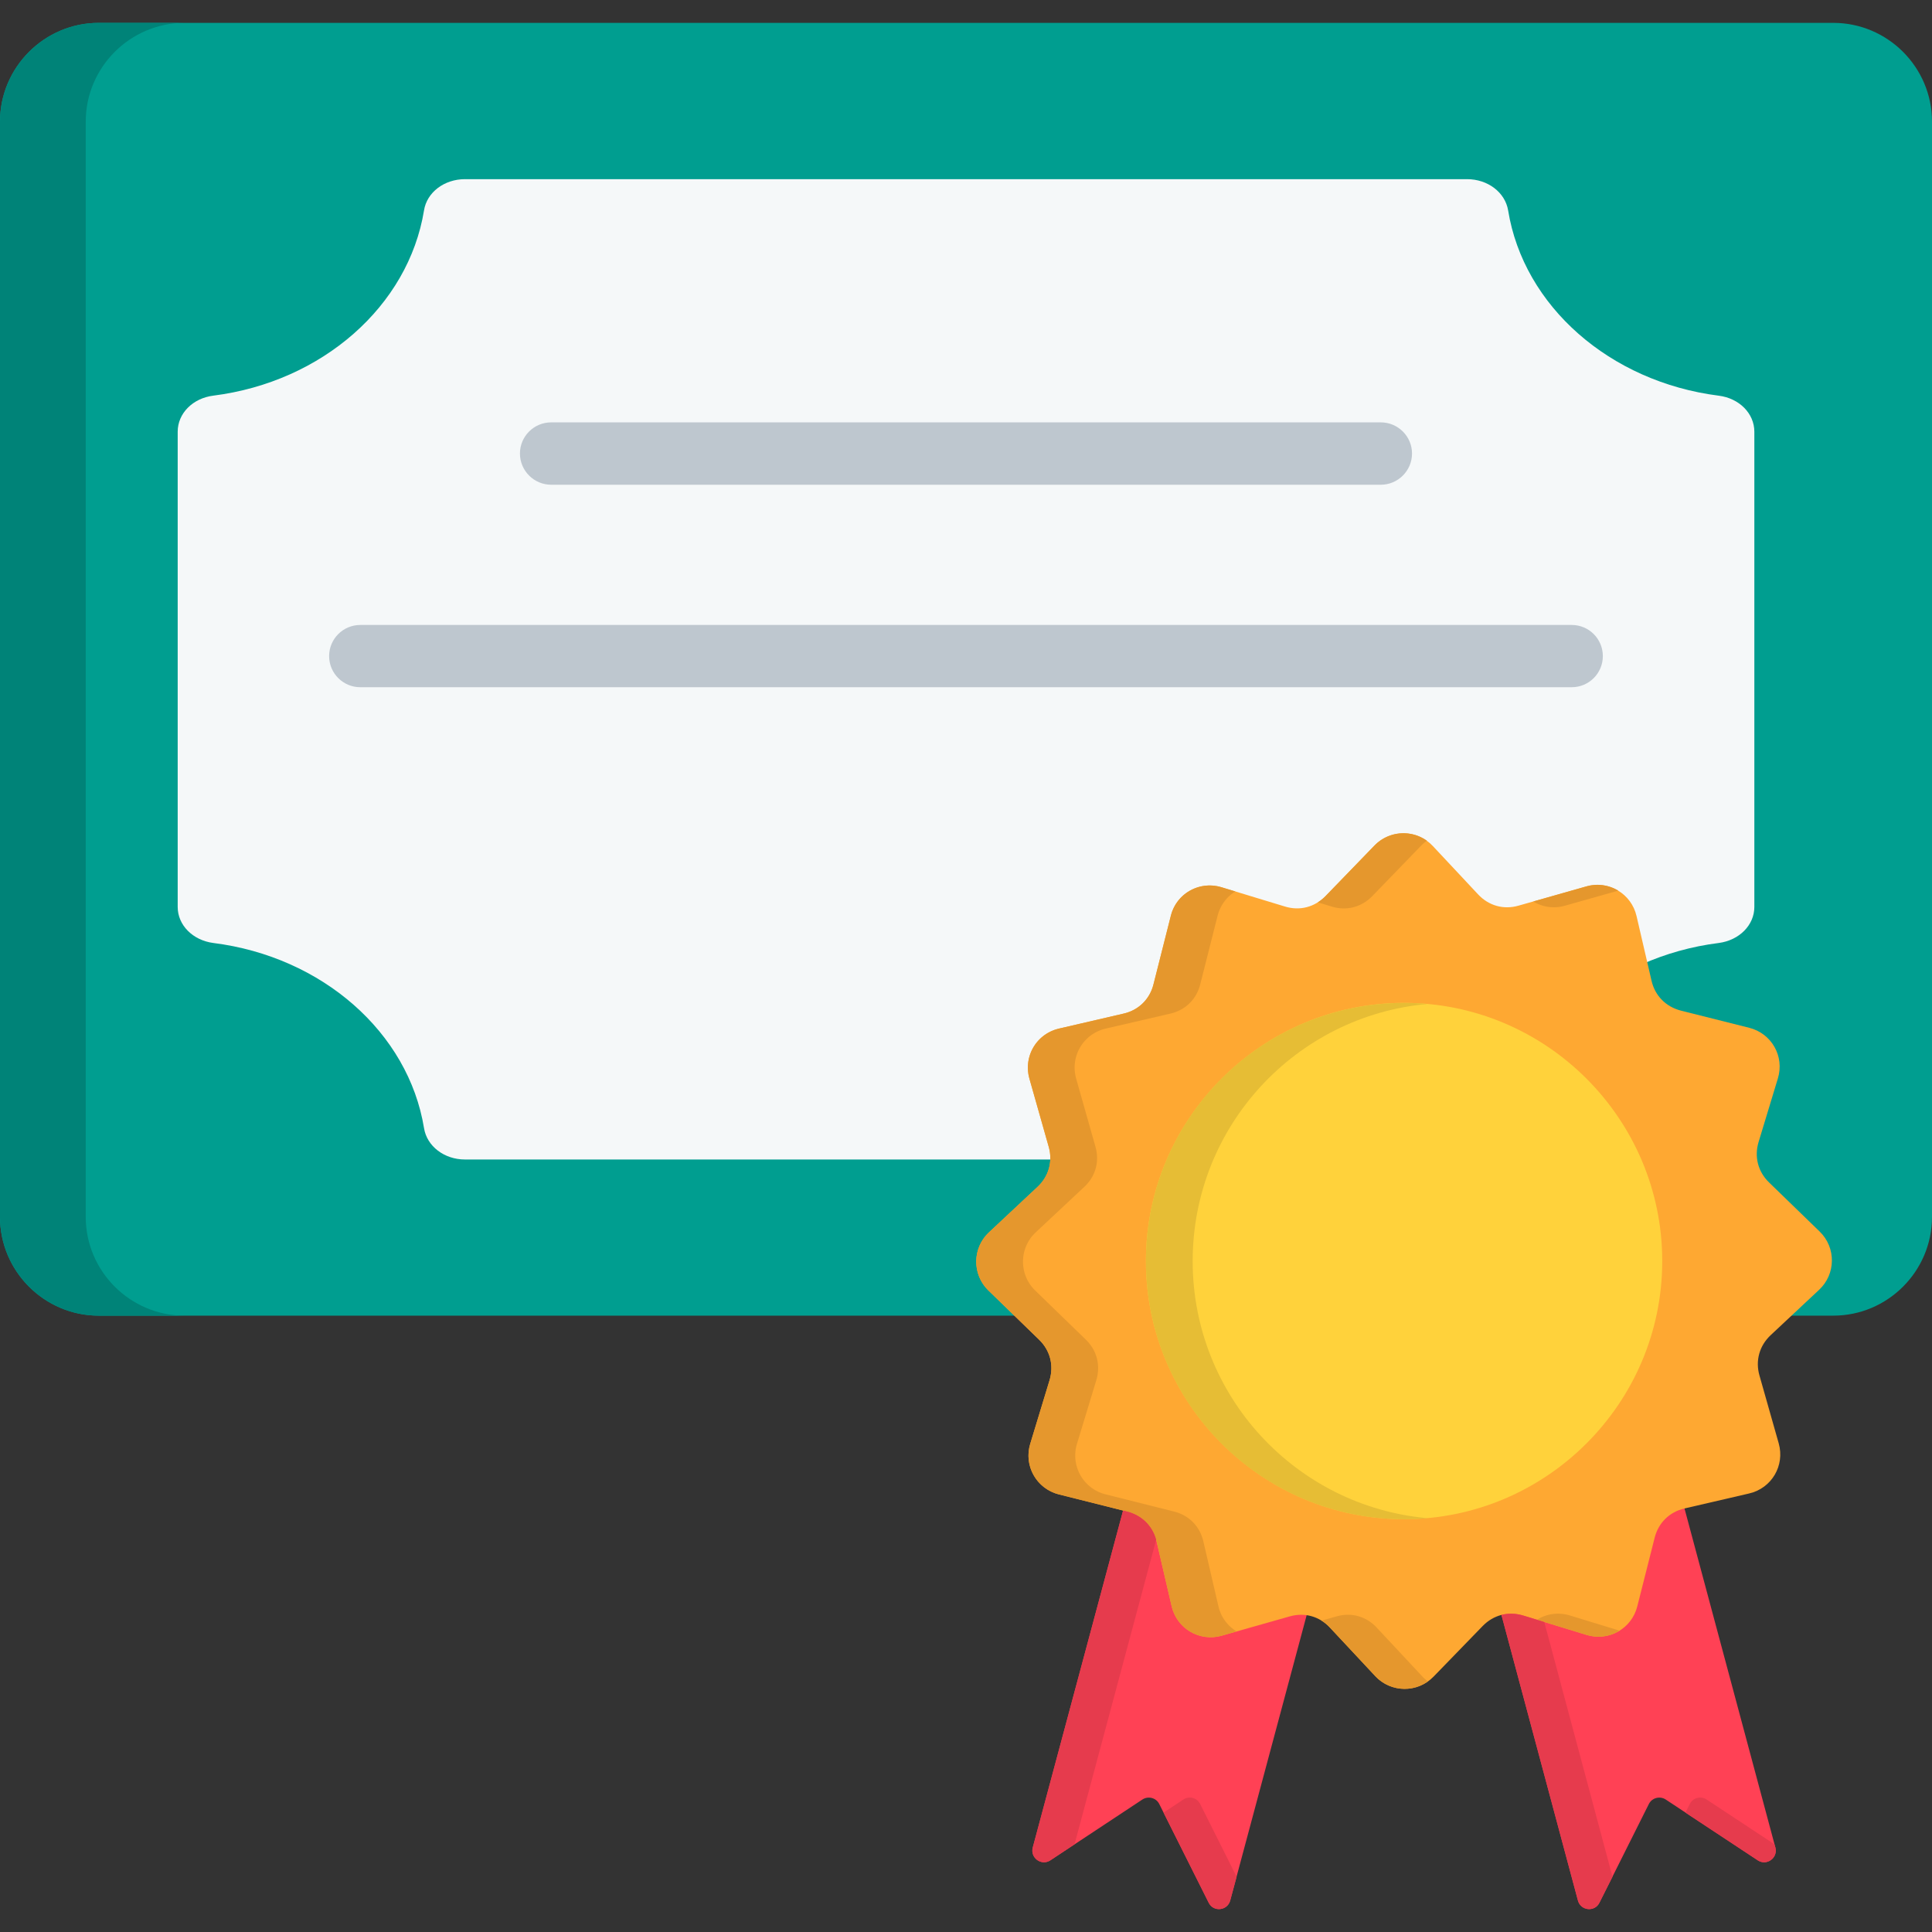
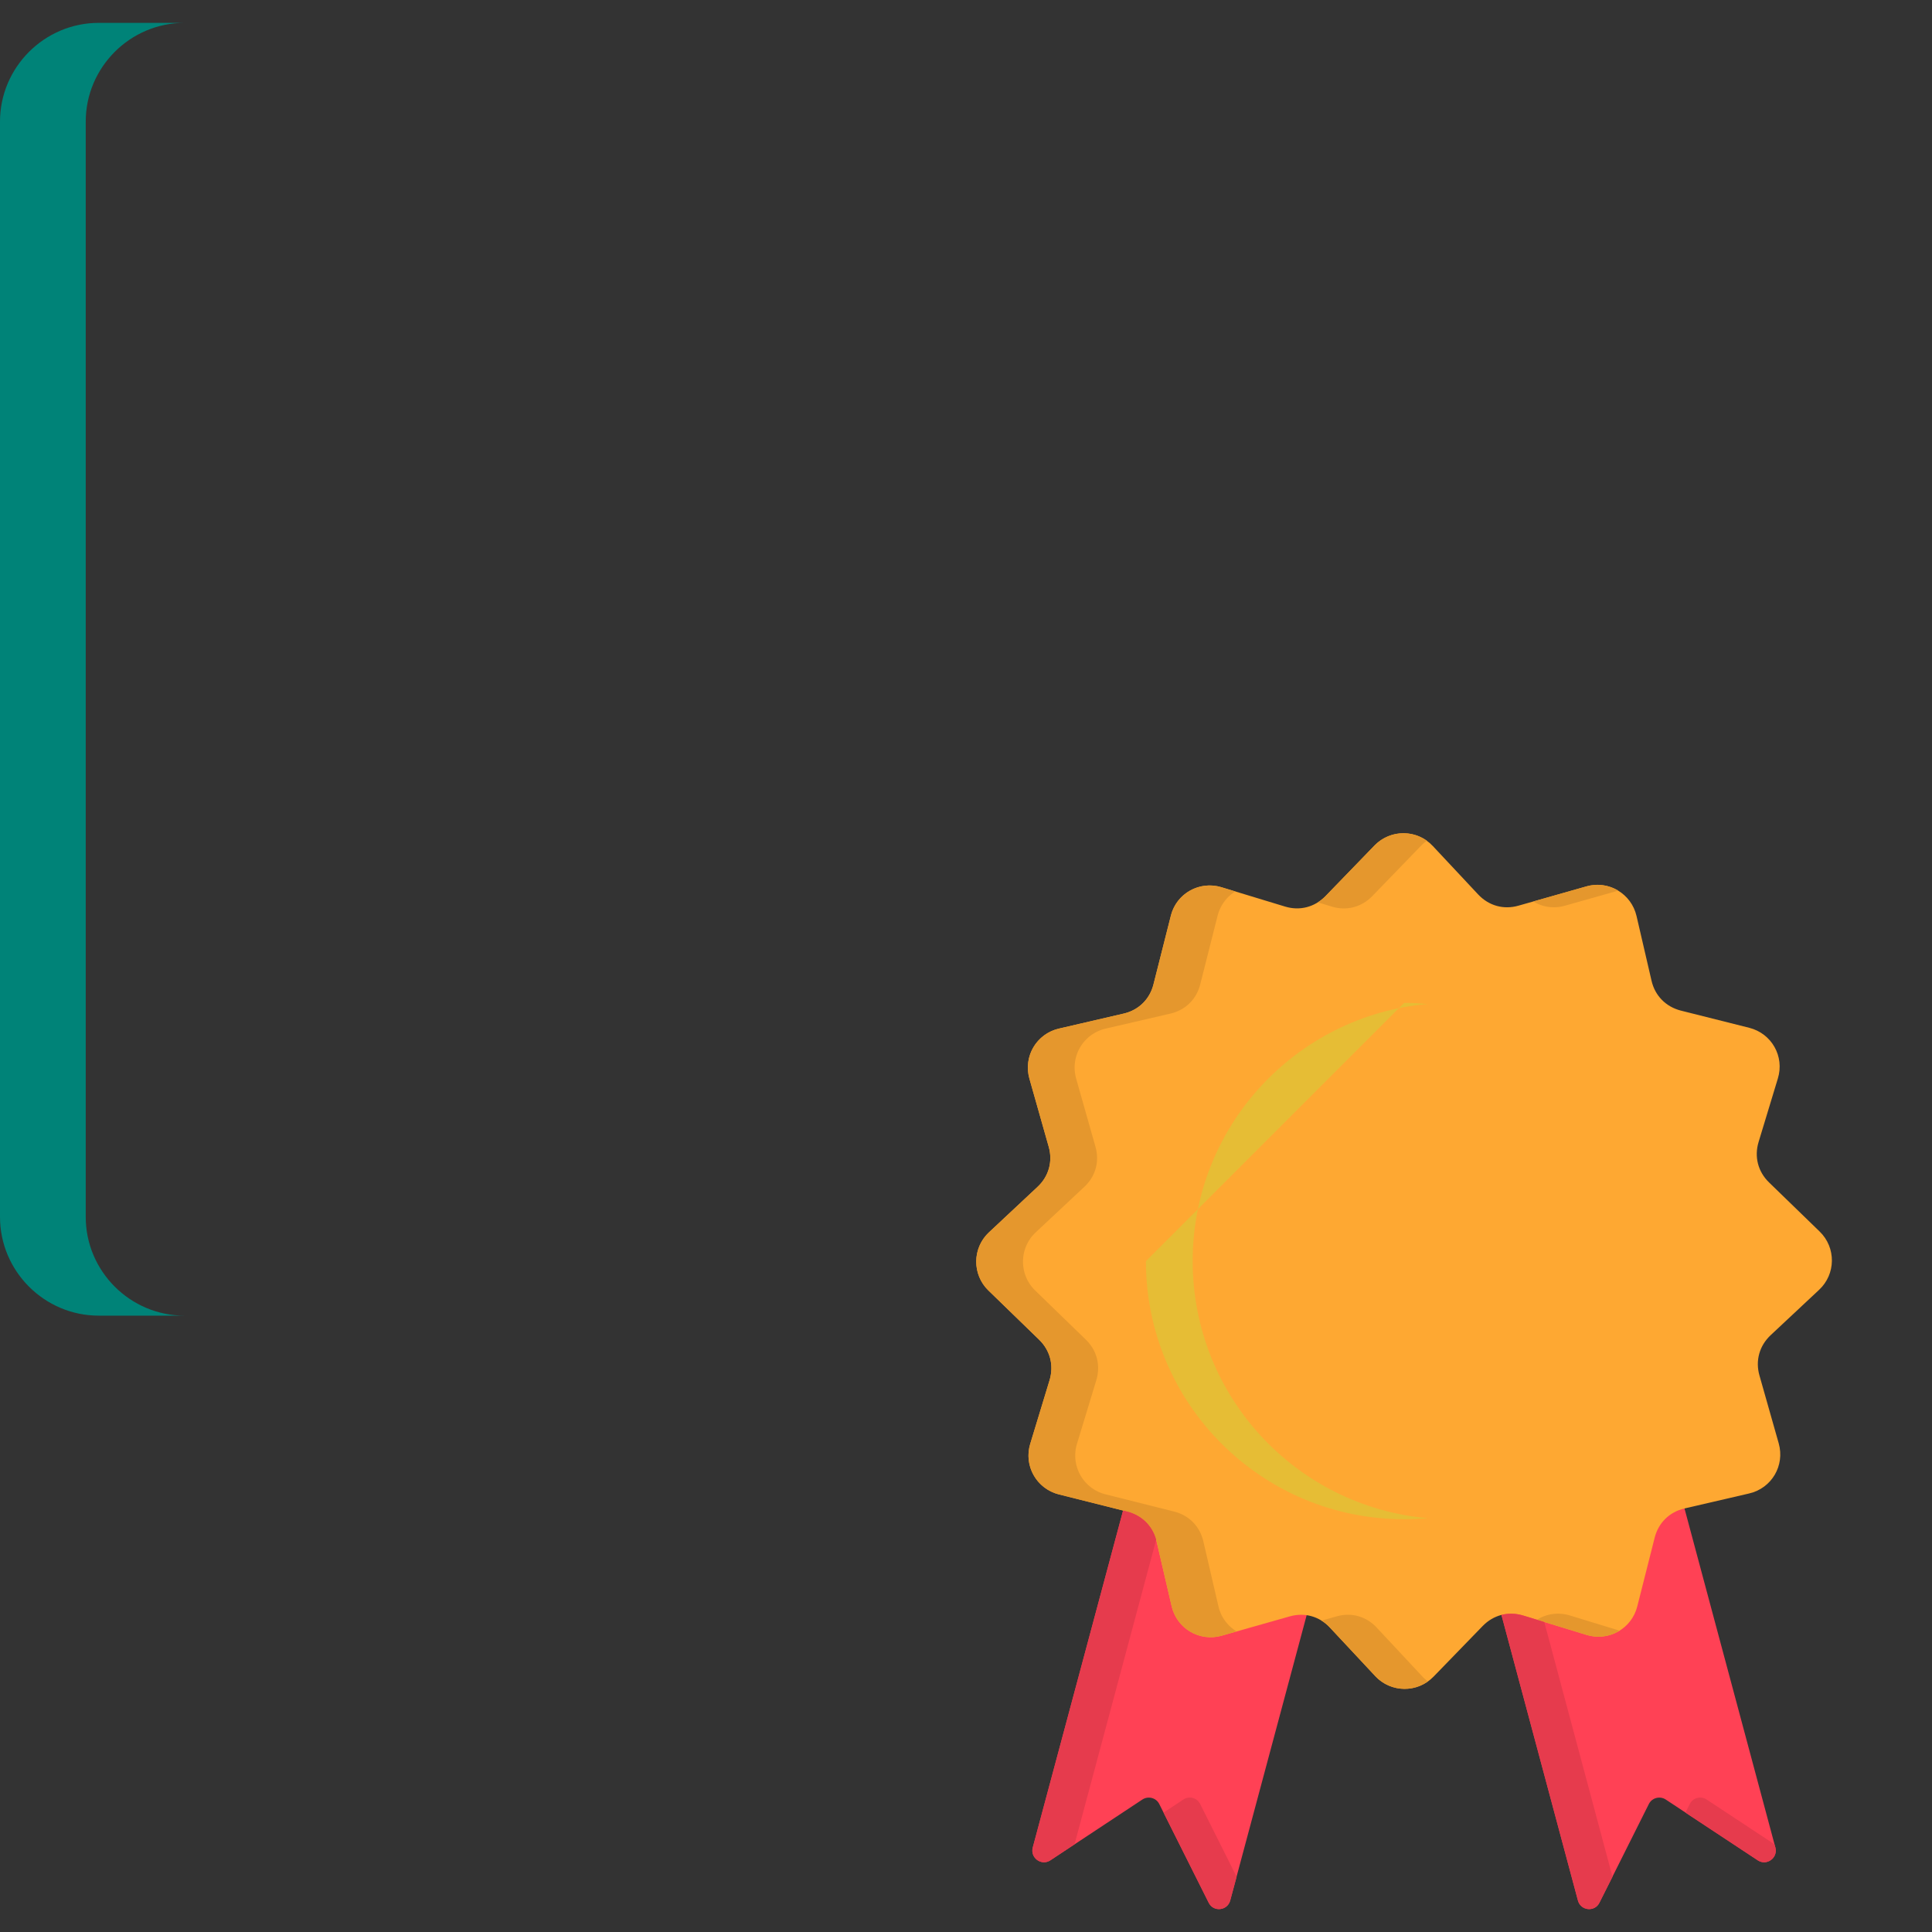
<svg xmlns="http://www.w3.org/2000/svg" version="1.1" width="512" height="512" x="0" y="0" viewBox="0 0 512 512" style="enable-background:new 0 0 512 512" xml:space="preserve" class="">
  <rect x="0" y="0" width="512" height="512" fill="#333333" stroke="none" />
  <g>
    <g fill-rule="evenodd" clip-rule="evenodd">
-       <path fill="#009e90" d="M26.17 6.06h459.67c14.4 0 26.16 11.76 26.16 26.16V322.5c0 14.4-11.76 26.16-26.16 26.16H26.17C11.77 348.66 0 336.9 0 322.5V32.23C0 17.83 11.77 6.06 26.17 6.06z" opacity="1" data-original="#0593fc" class="" />
-       <path fill="#f5f8f9" d="M123.23 47.48h265.55c5.5 0 10.09 3.49 10.89 8.28 4.11 25.37 26.96 45.44 55.81 49.1 5.44.68 9.44 4.71 9.44 9.55v125.94c0 4.82-4 8.84-9.44 9.55-28.86 3.63-51.7 23.7-55.81 49.07-.79 4.79-5.39 8.31-10.89 8.31H123.23c-5.5 0-10.09-3.52-10.86-8.31-4.14-25.37-26.99-45.44-55.84-49.07-5.44-.71-9.44-4.73-9.44-9.55V114.4c0-4.85 4-8.87 9.44-9.55 28.86-3.66 51.7-23.73 55.84-49.1.76-4.78 5.36-8.27 10.86-8.27z" opacity="1" data-original="#f5f8f9" class="" />
      <path fill="#ff4155" d="m319.78 317.68 26.16 7 26.16 7.03-46.09 171.95c-.74 2.72-4.45 3.12-5.7.57l-13.1-26.16c-.82-1.64-2.92-2.18-4.45-1.19L278.37 493c-2.35 1.56-5.39-.62-4.68-3.37zM424.41 317.68l-26.16 7-26.14 7.03 46.06 171.95c.74 2.72 4.45 3.12 5.7.57l13.1-26.16c.82-1.64 2.92-2.18 4.45-1.19l24.4 16.12c2.35 1.56 5.39-.62 4.68-3.37z" opacity="1" data-original="#ff4155" class="" />
      <path fill="#fea832" d="m379.73 224.22 11.99 12.81c2.81 3 6.75 4.11 10.69 2.98l18-5.1c5.9-1.67 11.91 1.9 13.29 7.85l3.97 17.12c.91 4 3.8 6.92 7.77 7.94l18.14 4.56c5.92 1.5 9.38 7.57 7.57 13.44l-5.1 16.81c-1.19 3.91-.17 7.88 2.78 10.74l13.41 13.01c4.37 4.25 4.31 11.28-.17 15.45l-12.81 11.99c-3 2.81-4.11 6.77-2.98 10.71l5.1 17.97c1.67 5.9-1.87 11.91-7.85 13.29l-17.12 3.97c-3.97.91-6.92 3.8-7.91 7.77l-4.59 18.14c-1.47 5.95-7.57 9.38-13.44 7.6l-16.78-5.13c-3.94-1.19-7.91-.17-10.77 2.78l-13.01 13.41c-4.25 4.37-11.28 4.31-15.45-.14l-11.99-12.84c-2.78-3-6.75-4.11-10.69-2.98l-18 5.1c-5.9 1.67-11.91-1.87-13.29-7.85l-3.97-17.09c-.91-4-3.8-6.94-7.77-7.94l-18.14-4.56c-5.92-1.5-9.38-7.6-7.57-13.46l5.1-16.78c1.19-3.94.17-7.91-2.78-10.77L261.95 342c-4.37-4.25-4.31-11.28.17-15.45l12.81-11.99c3-2.78 4.11-6.75 2.98-10.69l-5.1-18c-1.67-5.9 1.87-11.91 7.85-13.29l17.12-3.97c3.97-.91 6.92-3.8 7.91-7.77l4.59-18.14c1.47-5.92 7.57-9.35 13.44-7.57l16.78 5.1c3.94 1.22 7.91.17 10.77-2.75l13.01-13.44c4.26-4.36 11.29-4.3 15.45.18z" opacity="1" data-original="#fea832" class="" />
-       <path fill="#ffd23b" d="M372.08 402.6c37.7 0 68.43-30.73 68.43-68.4 0-37.7-30.73-68.43-68.43-68.43-37.67 0-68.4 30.73-68.4 68.43 0 37.68 30.73 68.4 68.4 68.4z" opacity="1" data-original="#ffd23b" />
    </g>
-     <path fill="#bec7cf" d="M146.07 128.46c-4.56 0-8.28-3.71-8.28-8.28 0-4.54 3.71-8.25 8.28-8.25h219.85c4.56 0 8.28 3.71 8.28 8.25 0 4.56-3.71 8.28-8.28 8.28zM95.47 182.12c-4.54 0-8.25-3.69-8.25-8.25s3.71-8.25 8.25-8.25h321.05c4.56 0 8.25 3.69 8.25 8.25s-3.69 8.25-8.25 8.25z" opacity="1" data-original="#bec7cf" />
    <path fill="#e5972d" fill-rule="evenodd" d="m406.35 238.9 14.06-4c2.98-.85 6.01-.34 8.45 1.13L414.8 240c-2.95.86-5.96.43-8.45-1.1zm22.85 193.24c-2.49 1.56-5.64 2.07-8.73 1.13l-13.12-4.03c2.55-1.62 5.67-2.04 8.73-1.11zm-50.77 13.44c-4.25 3.06-10.26 2.58-13.97-1.39l-11.99-12.84c-.68-.74-1.45-1.36-2.24-1.87l3.94-1.11c3.94-1.13 7.91-.03 10.69 2.98l11.99 12.84c.47.51 1.01.99 1.58 1.39zm-50.71-13.24-3.94 1.13c-5.9 1.67-11.91-1.87-13.29-7.85l-3.97-17.09c-.91-4-3.8-6.94-7.77-7.94l-18.14-4.56c-5.92-1.5-9.38-7.6-7.57-13.46l5.1-16.78c1.19-3.94.17-7.91-2.78-10.77L261.95 342c-4.37-4.25-4.31-11.28.17-15.45l12.81-11.99c3-2.78 4.11-6.75 2.98-10.69l-5.1-18c-1.67-5.9 1.87-11.91 7.85-13.29l17.12-3.97c3.97-.91 6.92-3.8 7.91-7.77l4.59-18.14c1.47-5.92 7.57-9.35 13.44-7.57l3.66 1.11c-2.27 1.39-4 3.66-4.71 6.46l-4.59 18.14c-.99 3.97-3.94 6.86-7.91 7.77l-17.12 3.97c-5.98 1.39-9.52 7.4-7.85 13.29l5.1 18c1.13 3.94.03 7.91-2.98 10.69l-12.81 11.99c-4.48 4.17-4.54 11.2-.17 15.45l13.41 13.01c2.95 2.86 3.97 6.83 2.78 10.77l-5.1 16.78a10.61 10.61 0 0 0 7.57 13.46l18.14 4.56c3.97.99 6.86 3.94 7.77 7.94l3.97 17.09c.67 2.96 2.48 5.31 4.84 6.73zm21.51-193.21c.74-.45 1.42-1.02 2.04-1.64l13.01-13.44c3.74-3.85 9.67-4.25 13.86-1.25-.51.37-1.02.79-1.47 1.25l-13.01 13.44c-2.86 2.92-6.83 3.97-10.77 2.75z" clip-rule="evenodd" opacity="1" data-original="#e5972d" class="" />
-     <path fill="#e6bd35" fill-rule="evenodd" d="M372.11 265.78c2.07 0 4.14.11 6.18.28-34.87 3.15-62.22 32.43-62.22 68.15 0 35.69 27.35 65 62.22 68.12-2.04.2-4.11.28-6.18.28-37.79 0-68.43-30.61-68.43-68.4s30.64-68.43 68.43-68.43z" clip-rule="evenodd" opacity="1" data-original="#e6bd35" />
+     <path fill="#e6bd35" fill-rule="evenodd" d="M372.11 265.78c2.07 0 4.14.11 6.18.28-34.87 3.15-62.22 32.43-62.22 68.15 0 35.69 27.35 65 62.22 68.12-2.04.2-4.11.28-6.18.28-37.79 0-68.43-30.61-68.43-68.4z" clip-rule="evenodd" opacity="1" data-original="#e6bd35" />
    <path fill="#e63b4d" fill-rule="evenodd" d="m306.4 408.05-21.63 80.7-6.41 4.25c-2.35 1.56-5.39-.62-4.68-3.37l23.95-89.32 1.11.28c3.8.96 6.64 3.71 7.66 7.46zm21.32 89.32-1.7 6.29c-.74 2.72-4.45 3.12-5.7.57l-11.96-23.87 5.27-3.49c1.53-.99 3.6-.45 4.42 1.19zM397.9 427.97l20.27 75.69c.74 2.72 4.45 3.12 5.7.57l3.46-6.86-18.08-67.52-5.56-1.7c-1.99-.6-3.95-.66-5.79-.18zm48.76 52.39L465.82 493c2.35 1.56 5.39-.62 4.68-3.37l-.26-.88-18-11.88c-1.53-.99-3.6-.45-4.42 1.19z" clip-rule="evenodd" opacity="1" data-original="#e63b4d" class="" />
    <path fill="#008378" fill-rule="evenodd" d="M26.17 6.06h22.71c-14.37 0-26.16 11.76-26.16 26.16V322.5c0 14.4 11.79 26.16 26.16 26.16H26.17C11.77 348.66 0 336.9 0 322.5V32.23C0 17.83 11.77 6.06 26.17 6.06z" clip-rule="evenodd" opacity="1" data-original="#0584e3" class="" />
  </g>
</svg>